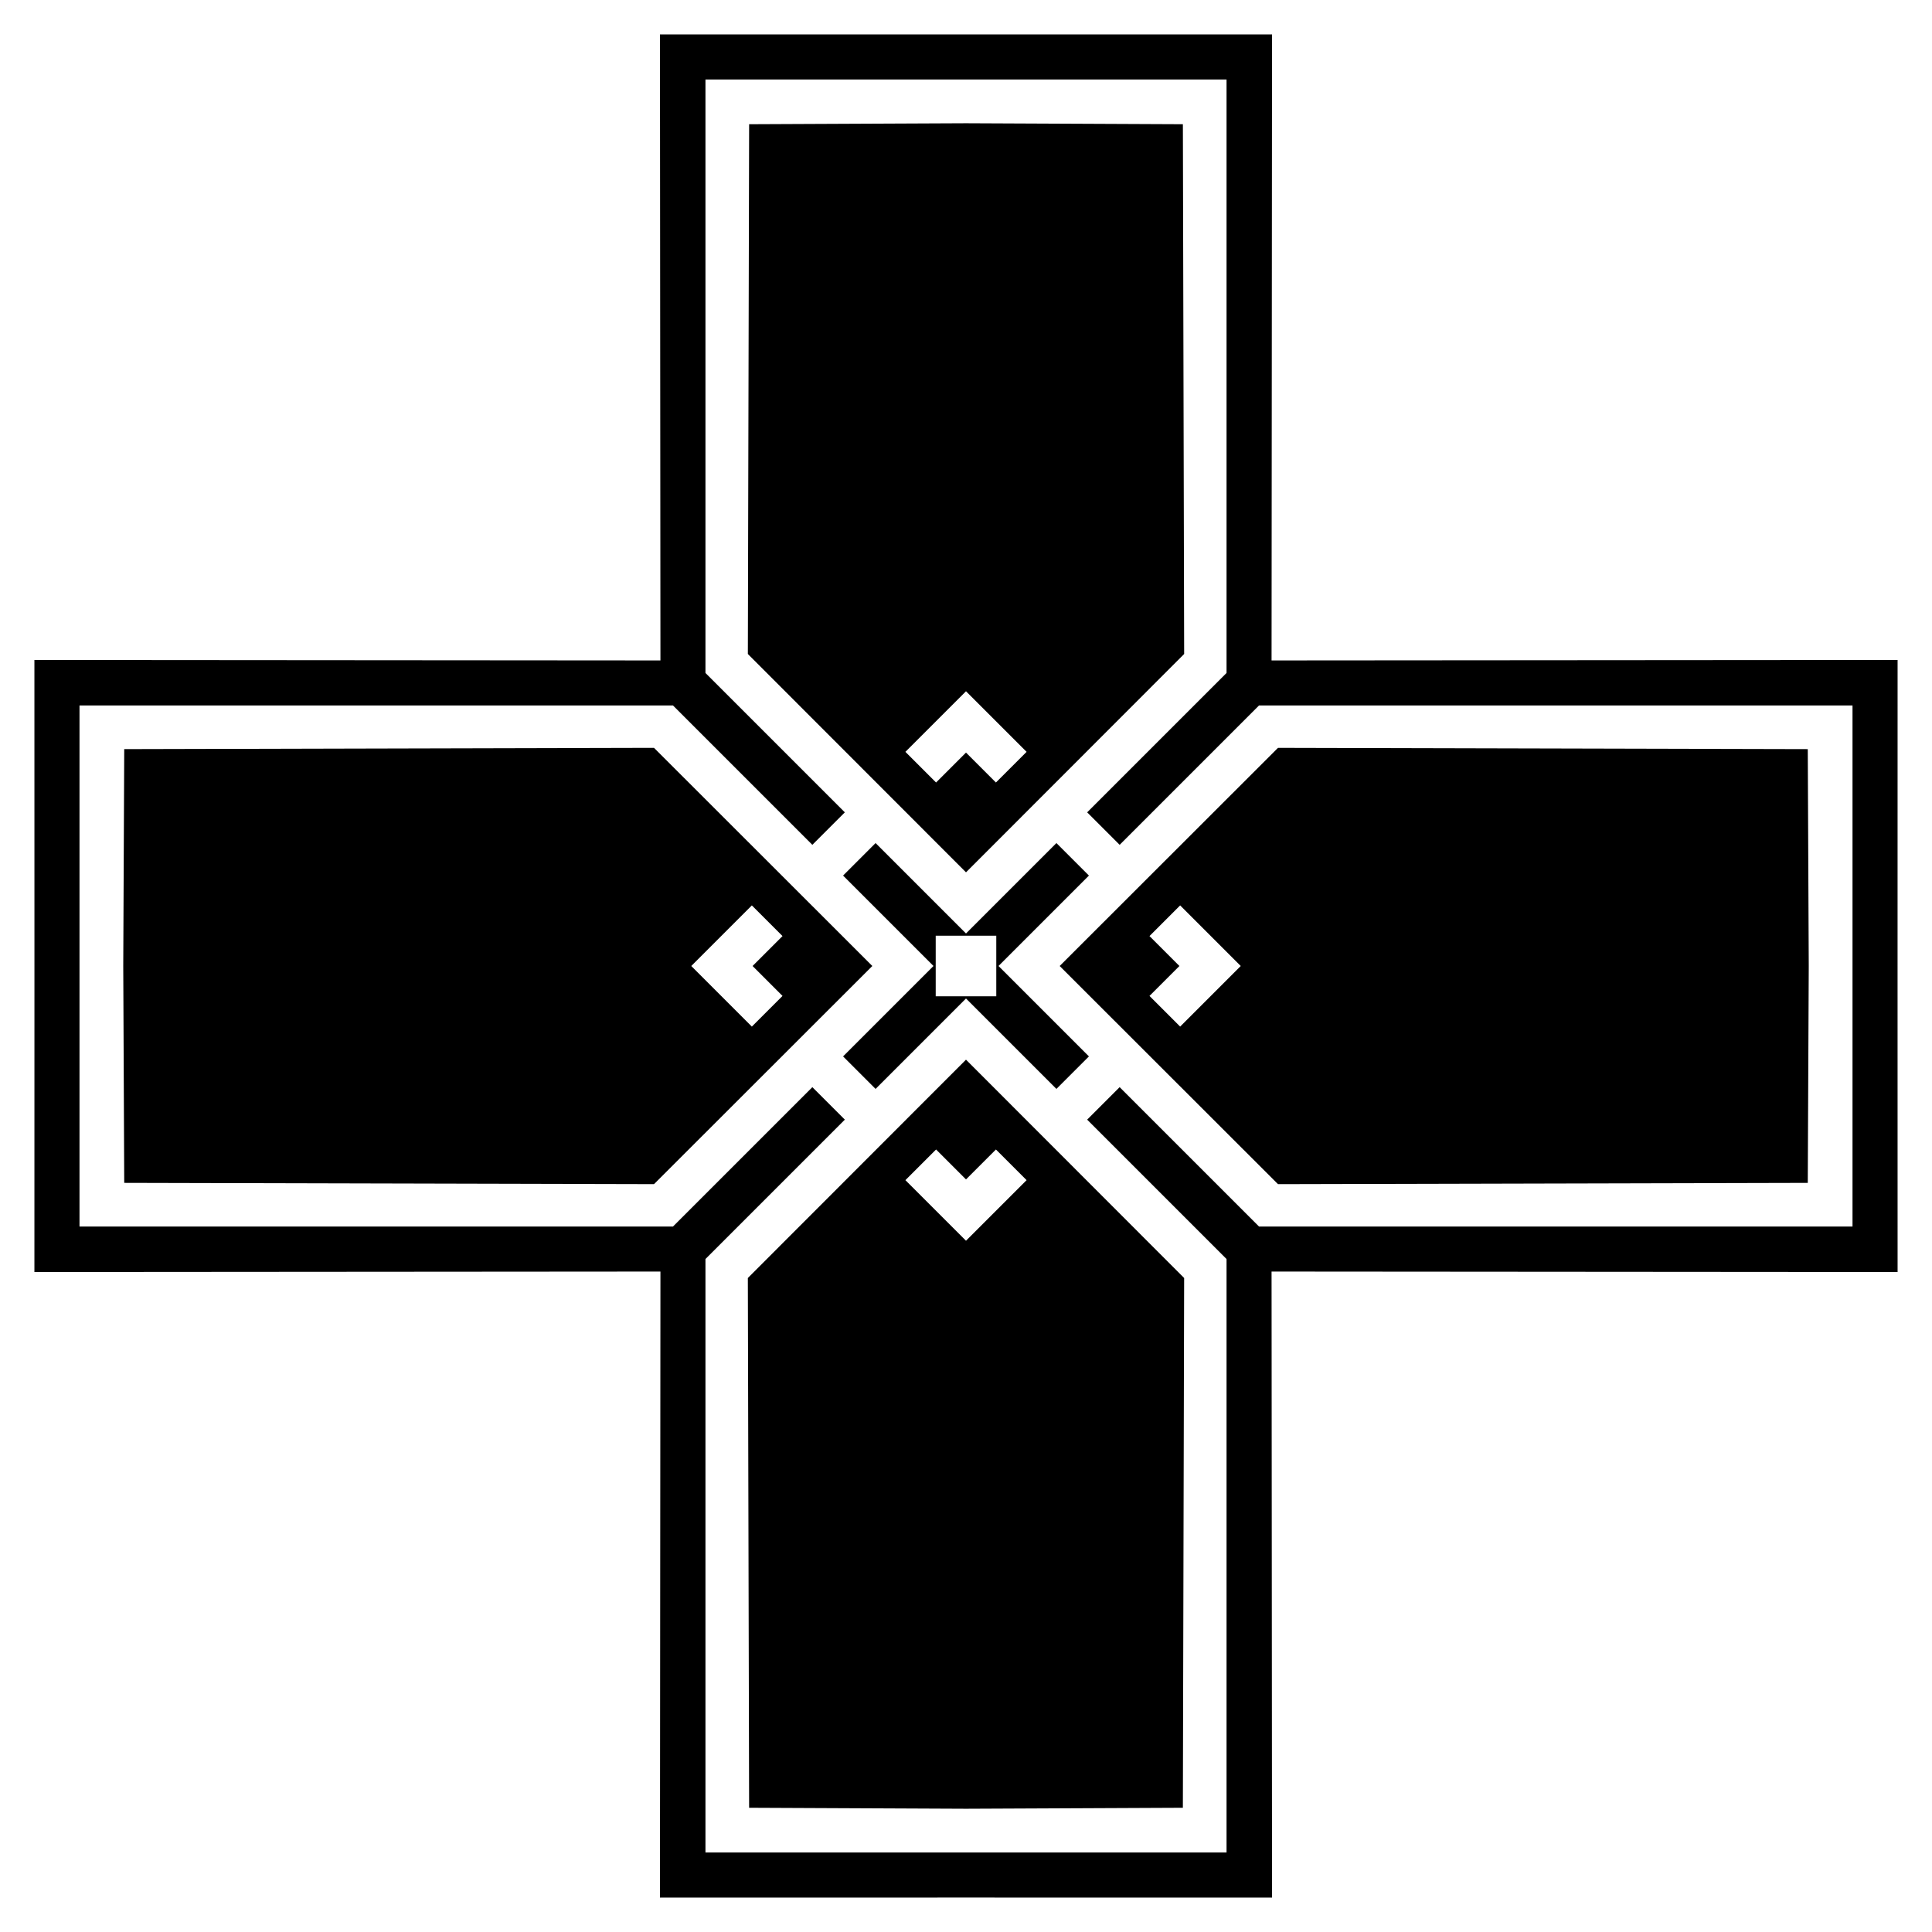
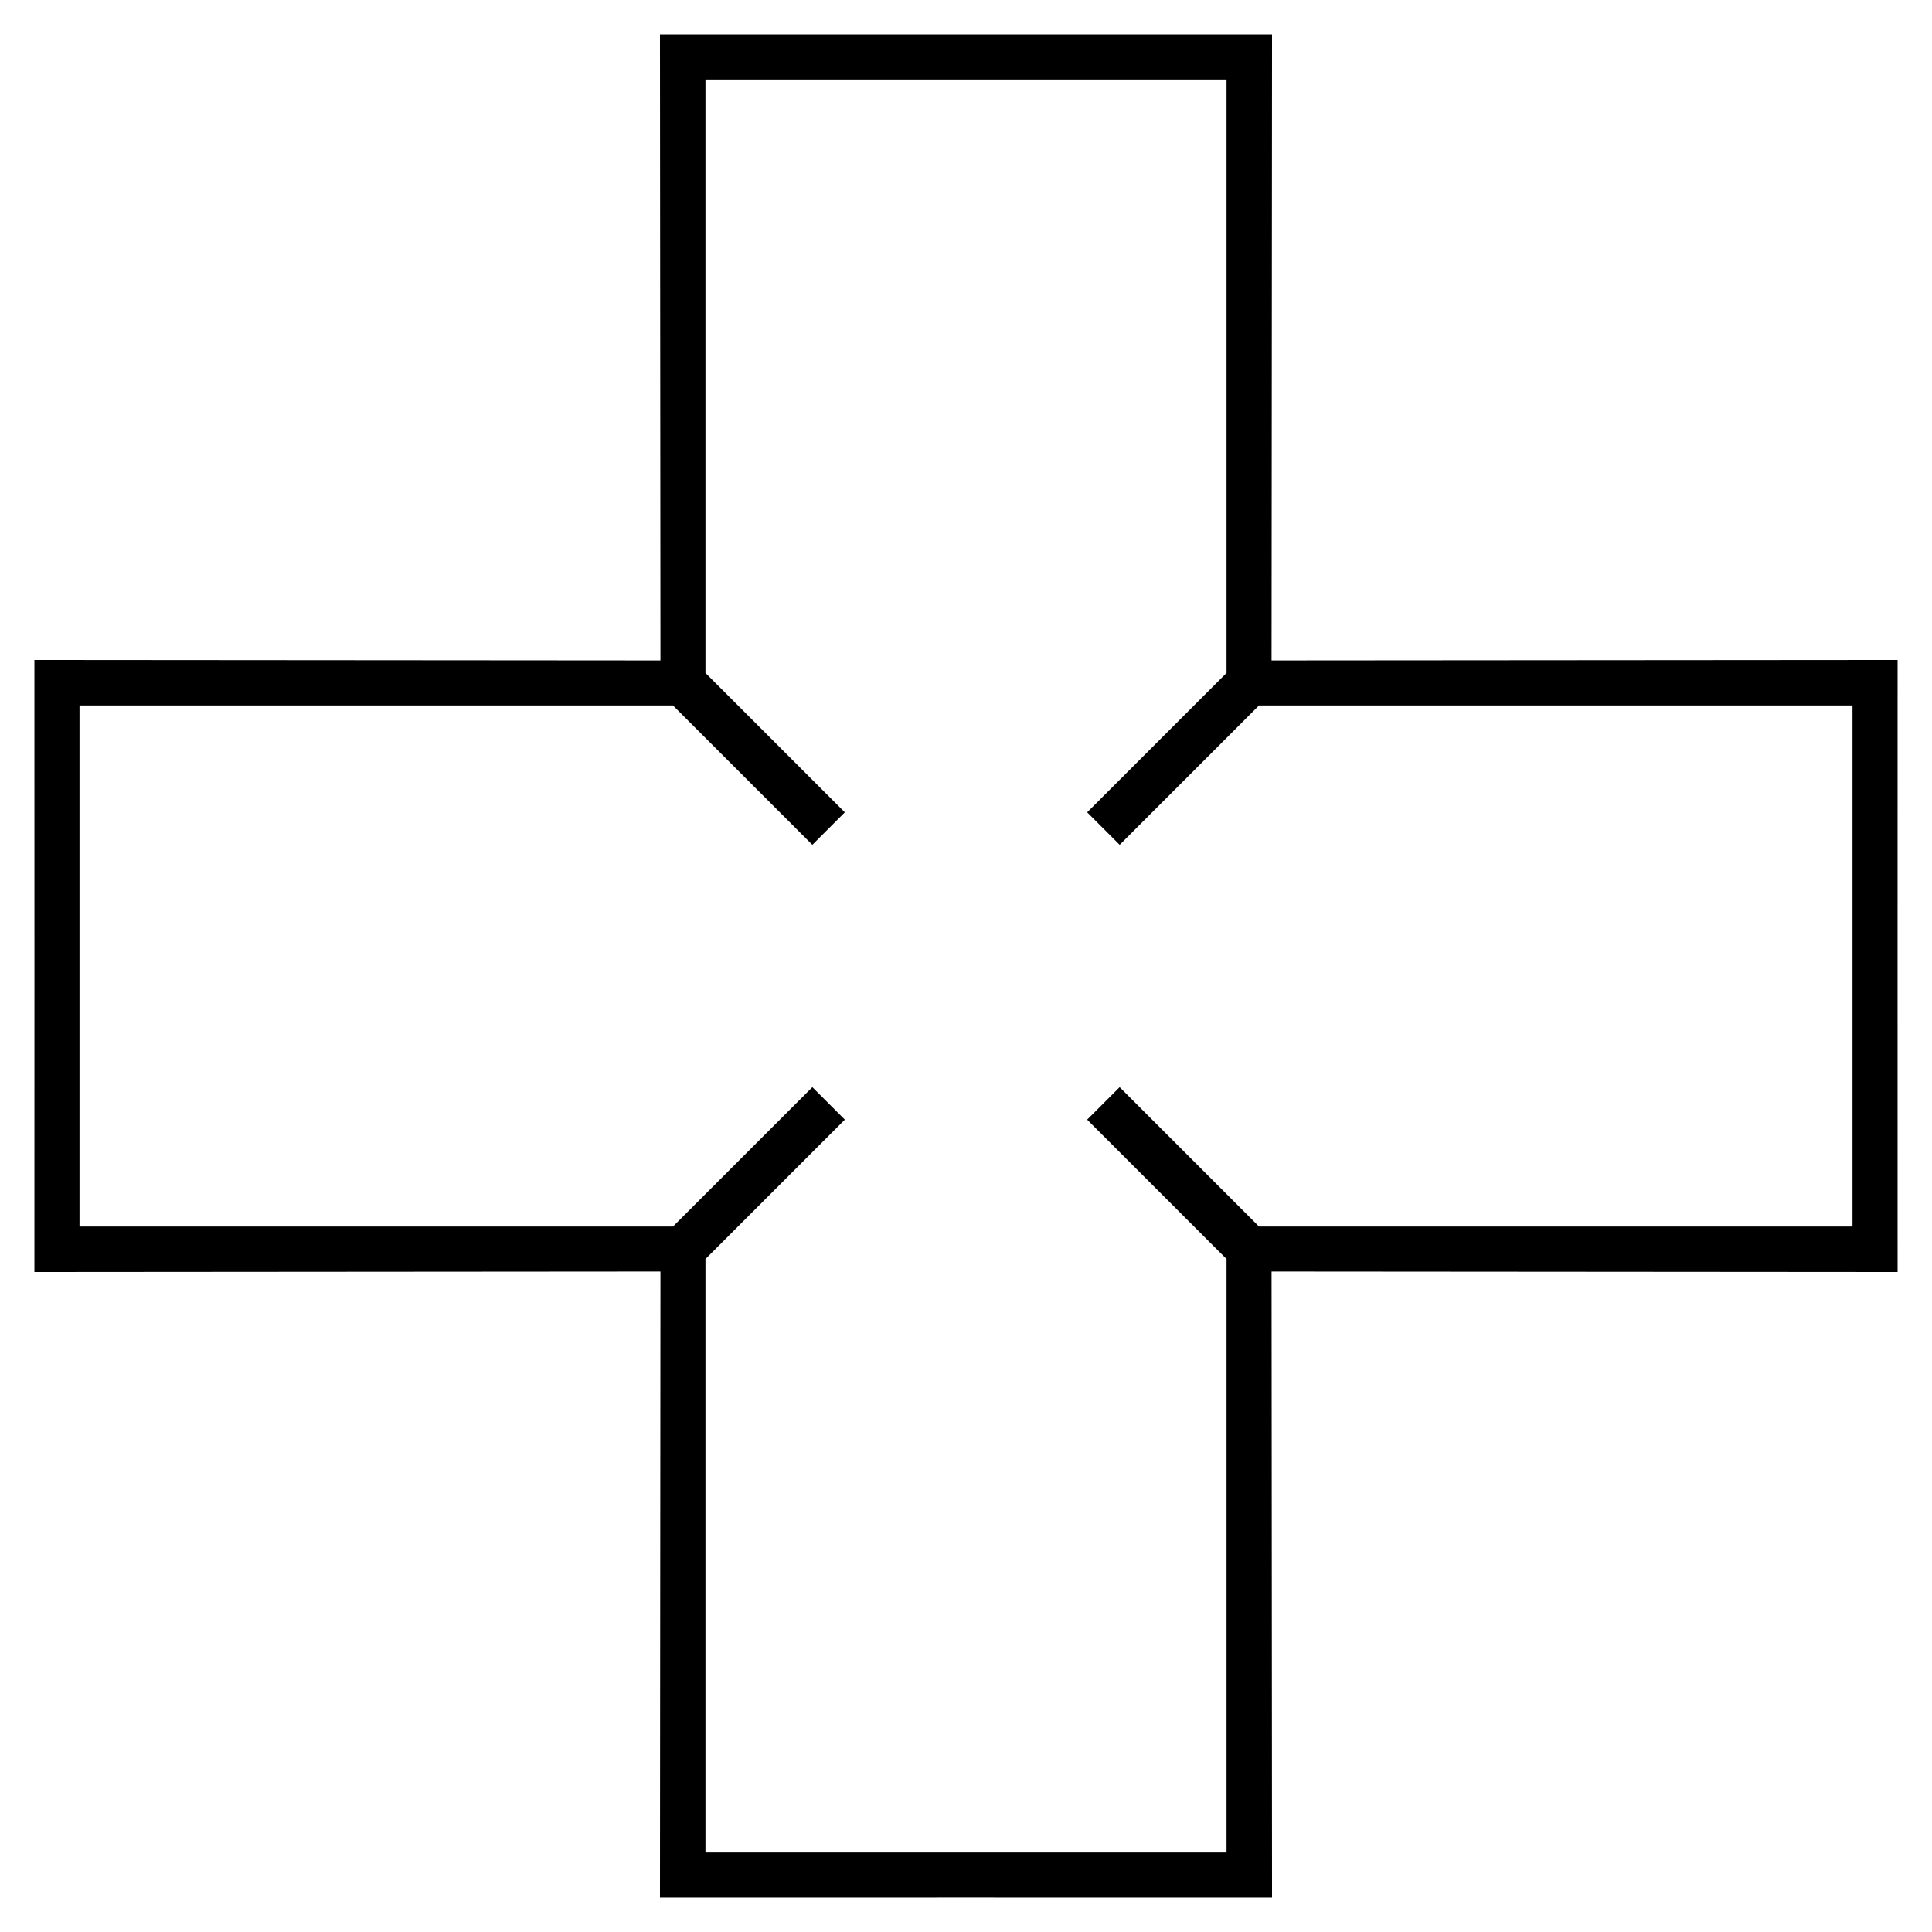
<svg xmlns="http://www.w3.org/2000/svg" enable-background="new 0 0 1659.098 1659.098" version="1.1" viewBox="0 0 1659.1 1659.1" xml:space="preserve">
  <path d="m829.55 29.574-262.81-0.025 0.41 537.6-537.6-0.41 0.025 262.81-0.025 262.81 537.6-0.41-0.41 537.6 262.81-0.025 262.81 0.025-0.41-537.6 537.6 0.41-0.025-262.81 0.025-262.81-537.6 0.41 0.41-537.6-262.81 0.025zm-104.05 668.02-119.69-119.69v-509.64h447.48v509.64l-119.69 119.69 27.899 27.899 119.69-119.69h509.65v447.48h-509.65l-119.69-119.69-27.899 27.899 119.69 119.69v509.65h-447.48v-509.65l119.69-119.69-27.899-27.899-119.69 119.69h-509.64v-447.48h509.64l119.69 119.69 27.899-27.9z" />
-   <path d="m803.54 803.54h52.018v52.018h-52.018v-52.018zm26.009-1.907-77.646-77.646-27.916 27.916 77.646 77.646-77.646 77.646 27.916 27.916 77.646-77.646 77.646 77.646 27.916-27.916-77.646-77.646 77.646-77.646-27.916-27.916-77.646 77.646z" />
-   <path d="m829.55 105.84-186.24 0.843 3e-3 3e-3 -1.1 454.93 187.34 187.49 187.34-187.49-1.1-454.93 3e-3 -3e-3 -186.24-0.843zm723.71 723.71-0.843-186.24-3e-3 3e-3 -454.93-1.1-187.49 187.34 187.49 187.34 454.93-1.1 3e-3 3e-3 0.843-186.24zm-723.71 723.71 186.24-0.843-3e-3 -3e-3 1.1-454.93-187.34-187.49-187.34 187.49 1.1 454.93-3e-3 3e-3 186.24 0.843zm-723.71-723.71 0.843 186.24 3e-3 -3e-3 454.93 1.1 187.49-187.34-187.49-187.34-454.93 1.1-3e-3 -3e-3 -0.843 186.24zm723.71-183.27-25.703 25.701-26.335-26.334-4e-3 3e-3 52.042-52.032 52.042 52.032-4e-3 -3e-3 -26.335 26.334-25.703-25.701zm183.27 183.27-25.701-25.703 26.334-26.335-3e-3 -4e-3 52.032 52.042-52.032 52.042 3e-3 -4e-3 -26.334-26.335 25.701-25.703zm-183.27 183.27 25.703-25.701 26.335 26.334 4e-3 -3e-3 -52.042 52.032-52.042-52.032 4e-3 3e-3 26.335-26.334 25.703 25.701zm-183.27-183.27 25.701 25.703-26.334 26.335 3e-3 4e-3 -52.032-52.042 52.032-52.042-3e-3 4e-3 26.334 26.335-25.701 25.703z" />
</svg>